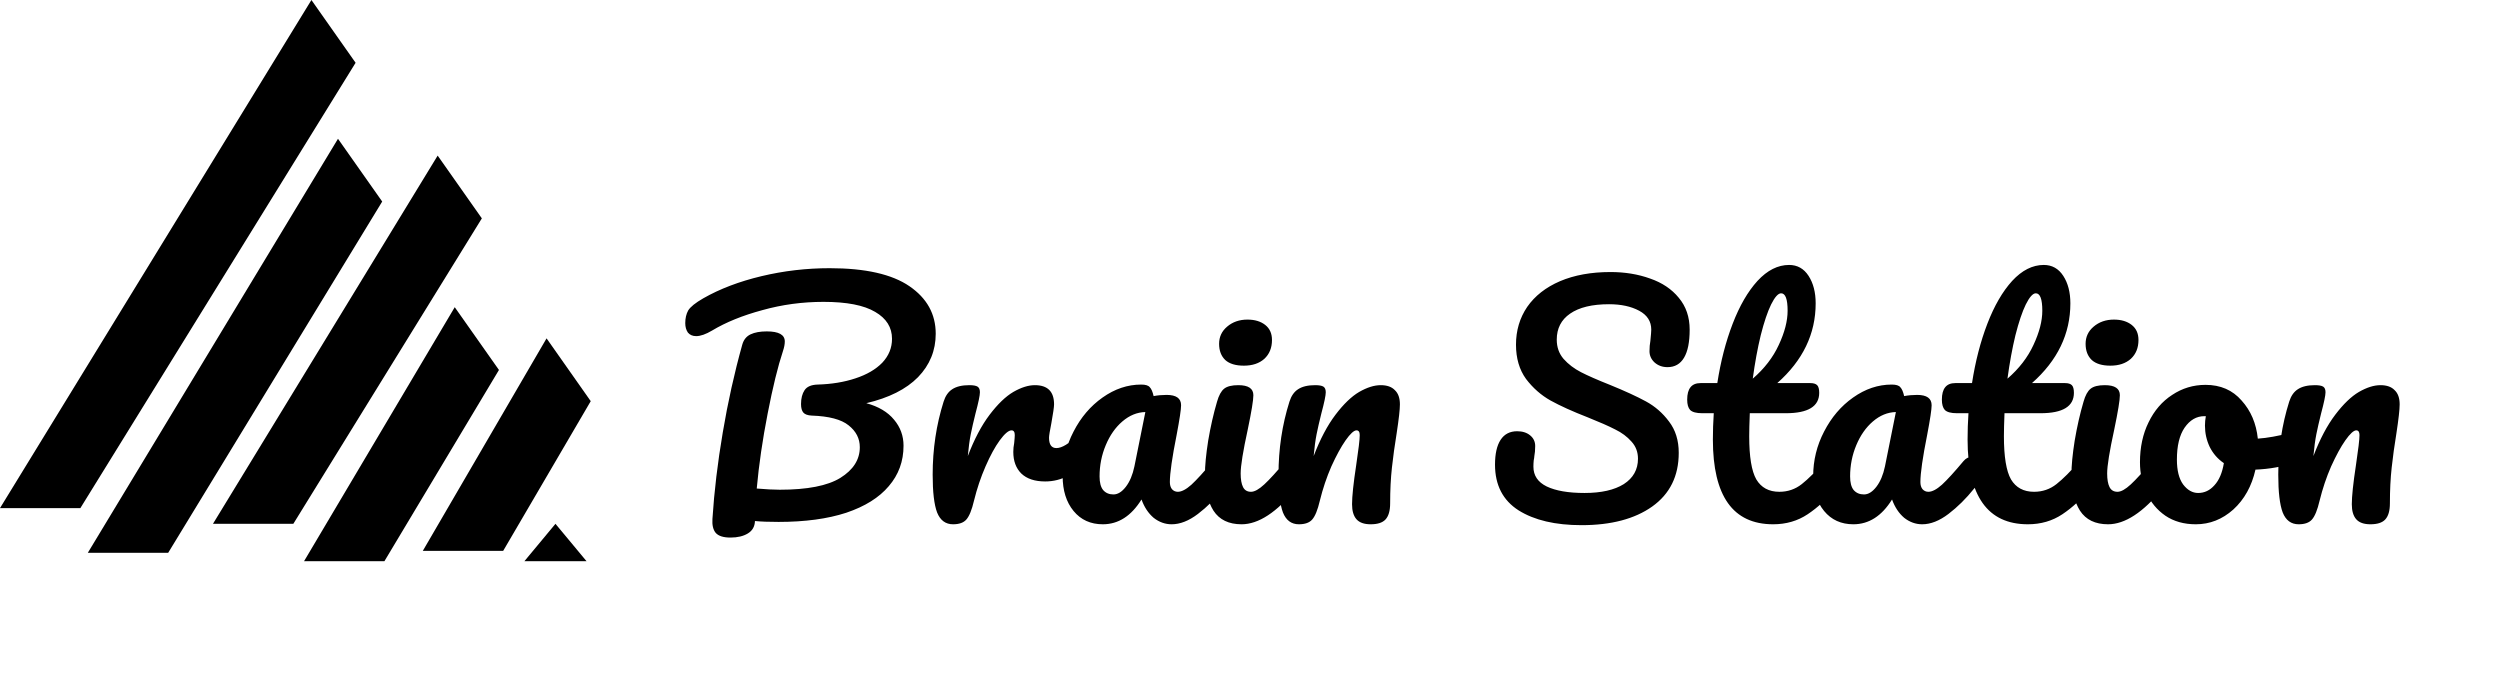
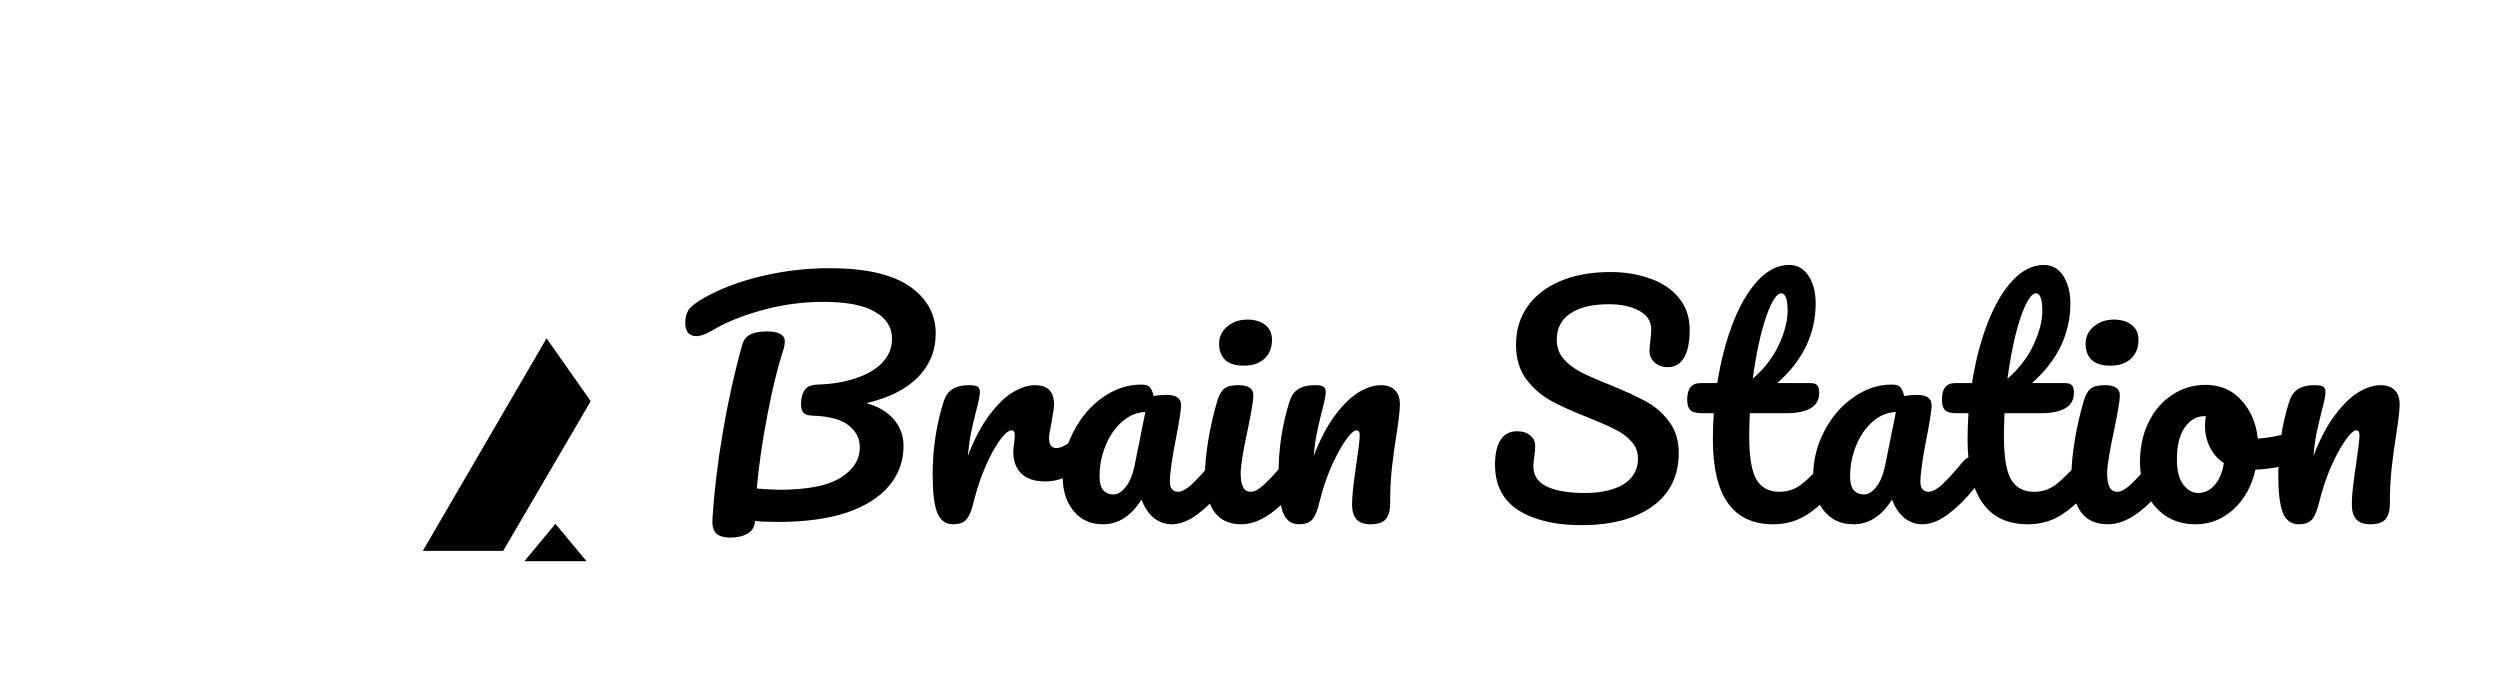
<svg xmlns="http://www.w3.org/2000/svg" width="184" height="50" viewBox="0 0 184 50" fill="none">
  <path d="M68.869 24.565C68.869 25.797 68.435 26.862 67.565 27.761C66.695 28.645 65.427 29.283 63.761 29.674C64.659 29.92 65.341 30.326 65.804 30.891C66.268 31.442 66.5 32.08 66.5 32.804C66.5 33.949 66.138 34.942 65.413 35.783C64.703 36.623 63.659 37.275 62.282 37.739C60.906 38.188 59.246 38.413 57.304 38.413C56.58 38.413 56 38.391 55.565 38.348C55.551 38.754 55.377 39.058 55.043 39.261C54.71 39.464 54.282 39.565 53.761 39.565C53.239 39.565 52.877 39.449 52.674 39.217C52.485 38.986 52.406 38.645 52.435 38.196C52.565 36.167 52.819 34.044 53.196 31.826C53.572 29.594 54.051 27.442 54.63 25.37C54.732 25.007 54.935 24.754 55.239 24.609C55.543 24.464 55.942 24.391 56.435 24.391C57.319 24.391 57.761 24.638 57.761 25.13C57.761 25.333 57.717 25.565 57.63 25.826C57.254 26.956 56.877 28.493 56.5 30.435C56.123 32.362 55.855 34.203 55.696 35.956C56.391 36.014 56.956 36.044 57.391 36.044C59.42 36.044 60.906 35.754 61.848 35.174C62.804 34.58 63.282 33.826 63.282 32.913C63.282 32.275 63.007 31.739 62.456 31.304C61.92 30.87 61.014 30.63 59.739 30.587C59.449 30.573 59.246 30.5 59.13 30.37C59.014 30.239 58.956 30.029 58.956 29.739C58.956 29.319 59.043 28.978 59.217 28.717C59.391 28.456 59.71 28.319 60.174 28.304C61.203 28.275 62.13 28.123 62.956 27.848C63.797 27.573 64.456 27.188 64.935 26.696C65.413 26.188 65.652 25.602 65.652 24.935C65.652 24.094 65.239 23.435 64.413 22.956C63.587 22.464 62.319 22.217 60.609 22.217C59.058 22.217 57.558 22.42 56.109 22.826C54.659 23.217 53.427 23.717 52.413 24.326C51.949 24.602 51.558 24.739 51.239 24.739C50.978 24.739 50.775 24.652 50.63 24.478C50.5 24.29 50.435 24.058 50.435 23.783C50.435 23.42 50.507 23.109 50.652 22.848C50.812 22.587 51.181 22.29 51.761 21.956C52.978 21.261 54.406 20.717 56.043 20.326C57.681 19.935 59.355 19.739 61.065 19.739C63.688 19.739 65.645 20.181 66.935 21.065C68.225 21.949 68.869 23.116 68.869 24.565ZM70.144 38.587C69.593 38.587 69.202 38.297 68.97 37.717C68.752 37.138 68.644 36.21 68.644 34.935C68.644 33.051 68.912 31.261 69.448 29.565C69.579 29.145 69.789 28.841 70.079 28.652C70.383 28.449 70.803 28.348 71.339 28.348C71.629 28.348 71.832 28.384 71.948 28.456C72.064 28.529 72.122 28.667 72.122 28.87C72.122 29.102 72.013 29.623 71.796 30.435C71.651 31.015 71.535 31.522 71.448 31.956C71.361 32.391 71.289 32.928 71.231 33.565C71.709 32.319 72.245 31.304 72.839 30.522C73.434 29.739 74.013 29.181 74.579 28.848C75.158 28.515 75.687 28.348 76.165 28.348C77.108 28.348 77.579 28.819 77.579 29.761C77.579 29.949 77.513 30.406 77.383 31.13C77.267 31.71 77.209 32.072 77.209 32.217C77.209 32.725 77.39 32.978 77.752 32.978C78.158 32.978 78.68 32.659 79.318 32.022C79.506 31.833 79.702 31.739 79.905 31.739C80.093 31.739 80.238 31.826 80.339 32C80.455 32.159 80.513 32.377 80.513 32.652C80.513 33.188 80.368 33.609 80.079 33.913C79.673 34.333 79.195 34.696 78.644 35C78.108 35.29 77.535 35.435 76.926 35.435C76.158 35.435 75.571 35.239 75.165 34.848C74.774 34.456 74.579 33.928 74.579 33.261C74.579 33.044 74.6 32.826 74.644 32.609C74.673 32.319 74.687 32.123 74.687 32.022C74.687 31.79 74.608 31.674 74.448 31.674C74.231 31.674 73.941 31.92 73.579 32.413C73.231 32.891 72.883 33.529 72.535 34.326C72.187 35.123 71.905 35.964 71.687 36.848C71.528 37.529 71.339 37.993 71.122 38.239C70.919 38.471 70.593 38.587 70.144 38.587ZM81.167 38.587C80.269 38.587 79.551 38.261 79.015 37.609C78.479 36.956 78.211 36.102 78.211 35.044C78.211 33.884 78.479 32.79 79.015 31.761C79.551 30.717 80.261 29.884 81.145 29.261C82.044 28.623 82.993 28.304 83.993 28.304C84.312 28.304 84.522 28.37 84.624 28.5C84.74 28.616 84.834 28.833 84.906 29.152C85.211 29.094 85.529 29.065 85.863 29.065C86.573 29.065 86.928 29.319 86.928 29.826C86.928 30.13 86.819 30.855 86.602 32C86.269 33.667 86.102 34.826 86.102 35.478C86.102 35.696 86.153 35.87 86.254 36C86.37 36.13 86.515 36.196 86.689 36.196C86.964 36.196 87.298 36.022 87.689 35.674C88.08 35.312 88.609 34.732 89.276 33.935C89.45 33.732 89.645 33.63 89.863 33.63C90.051 33.63 90.196 33.717 90.298 33.891C90.413 34.065 90.472 34.304 90.472 34.609C90.472 35.188 90.334 35.638 90.058 35.956C89.464 36.696 88.834 37.319 88.167 37.826C87.501 38.333 86.856 38.587 86.232 38.587C85.754 38.587 85.312 38.428 84.906 38.109C84.515 37.775 84.218 37.326 84.015 36.761C83.261 37.978 82.312 38.587 81.167 38.587ZM81.95 36.391C82.269 36.391 82.573 36.203 82.863 35.826C83.153 35.449 83.363 34.949 83.493 34.326L84.298 30.326C83.689 30.341 83.124 30.573 82.602 31.022C82.095 31.456 81.689 32.036 81.385 32.761C81.08 33.486 80.928 34.254 80.928 35.065C80.928 35.514 81.015 35.848 81.189 36.065C81.377 36.283 81.631 36.391 81.95 36.391ZM91.552 26.913C90.944 26.913 90.487 26.775 90.183 26.5C89.879 26.21 89.726 25.812 89.726 25.304C89.726 24.797 89.922 24.377 90.313 24.044C90.719 23.696 91.219 23.522 91.813 23.522C92.35 23.522 92.784 23.652 93.118 23.913C93.451 24.174 93.618 24.544 93.618 25.022C93.618 25.602 93.429 26.065 93.052 26.413C92.676 26.746 92.176 26.913 91.552 26.913ZM91.379 38.587C90.437 38.587 89.748 38.254 89.313 37.587C88.893 36.92 88.683 36.036 88.683 34.935C88.683 34.283 88.763 33.449 88.922 32.435C89.096 31.406 89.313 30.449 89.574 29.565C89.705 29.102 89.879 28.783 90.096 28.609C90.313 28.435 90.661 28.348 91.139 28.348C91.879 28.348 92.248 28.594 92.248 29.087C92.248 29.449 92.111 30.29 91.835 31.609C91.487 33.203 91.313 34.283 91.313 34.848C91.313 35.283 91.371 35.616 91.487 35.848C91.603 36.08 91.799 36.196 92.074 36.196C92.335 36.196 92.661 36.014 93.052 35.652C93.444 35.29 93.966 34.717 94.618 33.935C94.792 33.732 94.987 33.63 95.205 33.63C95.393 33.63 95.538 33.717 95.639 33.891C95.755 34.065 95.813 34.304 95.813 34.609C95.813 35.188 95.676 35.638 95.4 35.956C93.966 37.71 92.625 38.587 91.379 38.587ZM95.598 38.587C95.047 38.587 94.656 38.297 94.424 37.717C94.207 37.138 94.098 36.21 94.098 34.935C94.098 33.051 94.366 31.261 94.902 29.565C95.033 29.145 95.243 28.841 95.533 28.652C95.837 28.449 96.257 28.348 96.794 28.348C97.084 28.348 97.287 28.384 97.402 28.456C97.518 28.529 97.576 28.667 97.576 28.87C97.576 29.102 97.468 29.623 97.25 30.435C97.105 31.015 96.989 31.522 96.902 31.956C96.815 32.391 96.743 32.928 96.685 33.565C97.163 32.319 97.7 31.304 98.294 30.522C98.888 29.739 99.468 29.181 100.033 28.848C100.613 28.515 101.142 28.348 101.62 28.348C102.084 28.348 102.431 28.471 102.663 28.717C102.91 28.949 103.033 29.297 103.033 29.761C103.033 30.138 102.953 30.848 102.794 31.891C102.649 32.775 102.533 33.616 102.446 34.413C102.359 35.196 102.315 36.072 102.315 37.044C102.315 37.594 102.199 37.993 101.968 38.239C101.75 38.471 101.388 38.587 100.881 38.587C100.402 38.587 100.055 38.464 99.837 38.217C99.62 37.971 99.511 37.602 99.511 37.109C99.511 36.529 99.612 35.572 99.815 34.239C99.989 33.08 100.076 32.341 100.076 32.022C100.076 31.79 99.997 31.674 99.837 31.674C99.649 31.674 99.381 31.92 99.033 32.413C98.7 32.891 98.352 33.529 97.989 34.326C97.641 35.123 97.359 35.964 97.141 36.848C96.982 37.529 96.794 37.993 96.576 38.239C96.373 38.471 96.047 38.587 95.598 38.587ZM116.403 38.652C114.475 38.652 112.932 38.29 111.772 37.565C110.613 36.826 110.033 35.703 110.033 34.196C110.033 33.399 110.171 32.79 110.446 32.37C110.722 31.949 111.128 31.739 111.664 31.739C112.055 31.739 112.374 31.841 112.62 32.044C112.867 32.246 112.99 32.507 112.99 32.826C112.99 33.116 112.968 33.37 112.925 33.587C112.925 33.645 112.91 33.746 112.881 33.891C112.867 34.036 112.859 34.188 112.859 34.348C112.859 35 113.186 35.486 113.838 35.804C114.504 36.123 115.432 36.283 116.62 36.283C117.852 36.283 118.816 36.065 119.512 35.63C120.207 35.181 120.555 34.558 120.555 33.761C120.555 33.268 120.396 32.848 120.077 32.5C119.758 32.138 119.359 31.841 118.881 31.609C118.403 31.362 117.729 31.065 116.859 30.717C115.743 30.283 114.83 29.87 114.12 29.478C113.425 29.087 112.823 28.558 112.316 27.891C111.823 27.21 111.577 26.37 111.577 25.37C111.577 24.326 111.852 23.399 112.403 22.587C112.968 21.775 113.772 21.145 114.816 20.696C115.874 20.246 117.113 20.022 118.533 20.022C119.591 20.022 120.562 20.181 121.446 20.5C122.33 20.804 123.033 21.275 123.555 21.913C124.091 22.551 124.359 23.333 124.359 24.261C124.359 25.174 124.222 25.862 123.946 26.326C123.671 26.79 123.265 27.022 122.729 27.022C122.352 27.022 122.033 26.906 121.772 26.674C121.526 26.442 121.403 26.167 121.403 25.848C121.403 25.573 121.425 25.319 121.468 25.087C121.512 24.652 121.533 24.377 121.533 24.261C121.533 23.652 121.236 23.188 120.642 22.87C120.048 22.551 119.309 22.391 118.425 22.391C117.178 22.391 116.222 22.623 115.555 23.087C114.903 23.536 114.577 24.174 114.577 25C114.577 25.551 114.743 26.022 115.077 26.413C115.425 26.804 115.852 27.13 116.359 27.391C116.867 27.652 117.577 27.964 118.49 28.326C119.591 28.775 120.475 29.181 121.142 29.544C121.809 29.906 122.374 30.399 122.838 31.022C123.316 31.645 123.555 32.413 123.555 33.326C123.555 35.036 122.903 36.355 121.599 37.283C120.309 38.196 118.577 38.652 116.403 38.652ZM134.894 33.63C135.082 33.63 135.227 33.717 135.329 33.891C135.445 34.065 135.503 34.304 135.503 34.609C135.503 35.188 135.365 35.638 135.09 35.956C134.467 36.725 133.785 37.355 133.046 37.848C132.307 38.341 131.459 38.587 130.503 38.587C127.546 38.587 126.068 36.507 126.068 32.348C126.068 31.71 126.09 31.065 126.133 30.413H125.285C124.851 30.413 124.553 30.333 124.394 30.174C124.249 30.015 124.177 29.761 124.177 29.413C124.177 28.602 124.503 28.196 125.155 28.196H126.394C126.64 26.602 127.017 25.145 127.525 23.826C128.032 22.507 128.64 21.456 129.351 20.674C130.075 19.891 130.851 19.5 131.677 19.5C132.285 19.5 132.764 19.768 133.111 20.304C133.459 20.841 133.633 21.515 133.633 22.326C133.633 24.573 132.691 26.529 130.807 28.196H133.242C133.474 28.196 133.64 28.246 133.742 28.348C133.843 28.449 133.894 28.638 133.894 28.913C133.894 29.913 133.075 30.413 131.438 30.413H128.785C128.756 31.138 128.742 31.703 128.742 32.109C128.742 33.616 128.916 34.674 129.264 35.283C129.626 35.891 130.191 36.196 130.959 36.196C131.582 36.196 132.133 36.007 132.611 35.63C133.09 35.254 133.655 34.688 134.307 33.935C134.481 33.732 134.677 33.63 134.894 33.63ZM131.09 21.587C130.872 21.587 130.626 21.862 130.351 22.413C130.09 22.949 129.836 23.703 129.59 24.674C129.358 25.63 129.162 26.696 129.003 27.87C129.858 27.13 130.496 26.304 130.916 25.391C131.351 24.464 131.568 23.623 131.568 22.87C131.568 22.015 131.409 21.587 131.09 21.587ZM136.407 38.587C135.508 38.587 134.791 38.261 134.254 37.609C133.718 36.956 133.45 36.102 133.45 35.044C133.45 33.884 133.718 32.79 134.254 31.761C134.791 30.717 135.501 29.884 136.385 29.261C137.283 28.623 138.233 28.304 139.233 28.304C139.552 28.304 139.762 28.37 139.863 28.5C139.979 28.616 140.073 28.833 140.146 29.152C140.45 29.094 140.769 29.065 141.102 29.065C141.812 29.065 142.168 29.319 142.168 29.826C142.168 30.13 142.059 30.855 141.841 32C141.508 33.667 141.341 34.826 141.341 35.478C141.341 35.696 141.392 35.87 141.494 36C141.61 36.13 141.754 36.196 141.928 36.196C142.204 36.196 142.537 36.022 142.928 35.674C143.32 35.312 143.849 34.732 144.515 33.935C144.689 33.732 144.885 33.63 145.102 33.63C145.291 33.63 145.436 33.717 145.537 33.891C145.653 34.065 145.711 34.304 145.711 34.609C145.711 35.188 145.573 35.638 145.298 35.956C144.704 36.696 144.073 37.319 143.407 37.826C142.74 38.333 142.095 38.587 141.472 38.587C140.994 38.587 140.552 38.428 140.146 38.109C139.754 37.775 139.457 37.326 139.254 36.761C138.501 37.978 137.552 38.587 136.407 38.587ZM137.189 36.391C137.508 36.391 137.812 36.203 138.102 35.826C138.392 35.449 138.602 34.949 138.733 34.326L139.537 30.326C138.928 30.341 138.363 30.573 137.841 31.022C137.334 31.456 136.928 32.036 136.624 32.761C136.32 33.486 136.168 34.254 136.168 35.065C136.168 35.514 136.254 35.848 136.428 36.065C136.617 36.283 136.87 36.391 137.189 36.391ZM153.64 33.63C153.828 33.63 153.973 33.717 154.075 33.891C154.191 34.065 154.249 34.304 154.249 34.609C154.249 35.188 154.111 35.638 153.835 35.956C153.212 36.725 152.531 37.355 151.792 37.848C151.053 38.341 150.205 38.587 149.249 38.587C146.292 38.587 144.814 36.507 144.814 32.348C144.814 31.71 144.835 31.065 144.879 30.413H144.031C143.596 30.413 143.299 30.333 143.14 30.174C142.995 30.015 142.922 29.761 142.922 29.413C142.922 28.602 143.249 28.196 143.901 28.196H145.14C145.386 26.602 145.763 25.145 146.27 23.826C146.778 22.507 147.386 21.456 148.096 20.674C148.821 19.891 149.596 19.5 150.422 19.5C151.031 19.5 151.509 19.768 151.857 20.304C152.205 20.841 152.379 21.515 152.379 22.326C152.379 24.573 151.437 26.529 149.553 28.196H151.988C152.22 28.196 152.386 28.246 152.488 28.348C152.589 28.449 152.64 28.638 152.64 28.913C152.64 29.913 151.821 30.413 150.183 30.413H147.531C147.502 31.138 147.488 31.703 147.488 32.109C147.488 33.616 147.662 34.674 148.009 35.283C148.372 35.891 148.937 36.196 149.705 36.196C150.328 36.196 150.879 36.007 151.357 35.63C151.835 35.254 152.401 34.688 153.053 33.935C153.227 33.732 153.422 33.63 153.64 33.63ZM149.835 21.587C149.618 21.587 149.372 21.862 149.096 22.413C148.835 22.949 148.582 23.703 148.335 24.674C148.104 25.63 147.908 26.696 147.749 27.87C148.604 27.13 149.241 26.304 149.662 25.391C150.096 24.464 150.314 23.623 150.314 22.87C150.314 22.015 150.154 21.587 149.835 21.587ZM155.326 26.913C154.718 26.913 154.261 26.775 153.957 26.5C153.652 26.21 153.5 25.812 153.5 25.304C153.5 24.797 153.696 24.377 154.087 24.044C154.493 23.696 154.993 23.522 155.587 23.522C156.123 23.522 156.558 23.652 156.892 23.913C157.225 24.174 157.392 24.544 157.392 25.022C157.392 25.602 157.203 26.065 156.826 26.413C156.449 26.746 155.949 26.913 155.326 26.913ZM155.152 38.587C154.21 38.587 153.522 38.254 153.087 37.587C152.667 36.92 152.457 36.036 152.457 34.935C152.457 34.283 152.536 33.449 152.696 32.435C152.87 31.406 153.087 30.449 153.348 29.565C153.478 29.102 153.652 28.783 153.87 28.609C154.087 28.435 154.435 28.348 154.913 28.348C155.652 28.348 156.022 28.594 156.022 29.087C156.022 29.449 155.884 30.29 155.609 31.609C155.261 33.203 155.087 34.283 155.087 34.848C155.087 35.283 155.145 35.616 155.261 35.848C155.377 36.08 155.573 36.196 155.848 36.196C156.109 36.196 156.435 36.014 156.826 35.652C157.218 35.29 157.739 34.717 158.392 33.935C158.565 33.732 158.761 33.63 158.978 33.63C159.167 33.63 159.312 33.717 159.413 33.891C159.529 34.065 159.587 34.304 159.587 34.609C159.587 35.188 159.449 35.638 159.174 35.956C157.739 37.71 156.399 38.587 155.152 38.587ZM168.915 31.804C169.104 31.804 169.249 31.899 169.35 32.087C169.452 32.275 169.502 32.514 169.502 32.804C169.502 33.5 169.292 33.913 168.872 34.044C168.002 34.348 167.046 34.522 166.002 34.565C165.727 35.783 165.183 36.761 164.372 37.5C163.56 38.225 162.64 38.587 161.611 38.587C160.741 38.587 159.995 38.377 159.372 37.956C158.763 37.536 158.299 36.978 157.981 36.283C157.662 35.587 157.502 34.833 157.502 34.022C157.502 32.92 157.712 31.942 158.133 31.087C158.553 30.217 159.133 29.544 159.872 29.065C160.611 28.573 161.43 28.326 162.328 28.326C163.43 28.326 164.314 28.71 164.981 29.478C165.662 30.232 166.06 31.167 166.176 32.283C166.857 32.239 167.669 32.094 168.611 31.848C168.727 31.819 168.828 31.804 168.915 31.804ZM161.785 36.283C162.249 36.283 162.647 36.094 162.981 35.717C163.328 35.341 163.56 34.797 163.676 34.087C163.227 33.783 162.879 33.384 162.633 32.891C162.401 32.399 162.285 31.877 162.285 31.326C162.285 31.094 162.307 30.862 162.35 30.63H162.241C161.662 30.63 161.176 30.913 160.785 31.478C160.408 32.029 160.22 32.812 160.22 33.826C160.22 34.623 160.372 35.232 160.676 35.652C160.995 36.072 161.365 36.283 161.785 36.283ZM169.18 38.587C168.629 38.587 168.238 38.297 168.006 37.717C167.789 37.138 167.68 36.21 167.68 34.935C167.68 33.051 167.948 31.261 168.484 29.565C168.615 29.145 168.825 28.841 169.115 28.652C169.419 28.449 169.839 28.348 170.376 28.348C170.665 28.348 170.868 28.384 170.984 28.456C171.1 28.529 171.158 28.667 171.158 28.87C171.158 29.102 171.049 29.623 170.832 30.435C170.687 31.015 170.571 31.522 170.484 31.956C170.397 32.391 170.325 32.928 170.267 33.565C170.745 32.319 171.281 31.304 171.876 30.522C172.47 29.739 173.049 29.181 173.615 28.848C174.194 28.515 174.723 28.348 175.202 28.348C175.665 28.348 176.013 28.471 176.245 28.717C176.492 28.949 176.615 29.297 176.615 29.761C176.615 30.138 176.535 30.848 176.376 31.891C176.231 32.775 176.115 33.616 176.028 34.413C175.941 35.196 175.897 36.072 175.897 37.044C175.897 37.594 175.781 37.993 175.549 38.239C175.332 38.471 174.97 38.587 174.463 38.587C173.984 38.587 173.636 38.464 173.419 38.217C173.202 37.971 173.093 37.602 173.093 37.109C173.093 36.529 173.194 35.572 173.397 34.239C173.571 33.08 173.658 32.341 173.658 32.022C173.658 31.79 173.578 31.674 173.419 31.674C173.231 31.674 172.963 31.92 172.615 32.413C172.281 32.891 171.934 33.529 171.571 34.326C171.223 35.123 170.941 35.964 170.723 36.848C170.564 37.529 170.376 37.993 170.158 38.239C169.955 38.471 169.629 38.587 169.18 38.587Z" fill="currentColor" />
-   <path d="M0 37.397H5.915L26.172 4.62L22.921 0L0 37.397Z" fill="currentColor" />
-   <path d="M15.674 38.553H21.589L35.464 16.072L32.212 11.452L15.674 38.553Z" fill="currentColor" />
  <path d="M31.119 40.543H37.034L43.478 29.526L40.227 24.903L31.119 40.543Z" fill="currentColor" />
-   <path d="M6.462 40.688H12.377L28.13 14.834L24.876 10.214L6.462 40.688Z" fill="currentColor" />
-   <path d="M22.378 41.304H28.293L36.723 27.229L33.469 22.609L22.378 41.304Z" fill="currentColor" />
  <path d="M38.596 41.304H43.168L40.882 38.553L38.596 41.304Z" fill="currentColor" />
</svg>